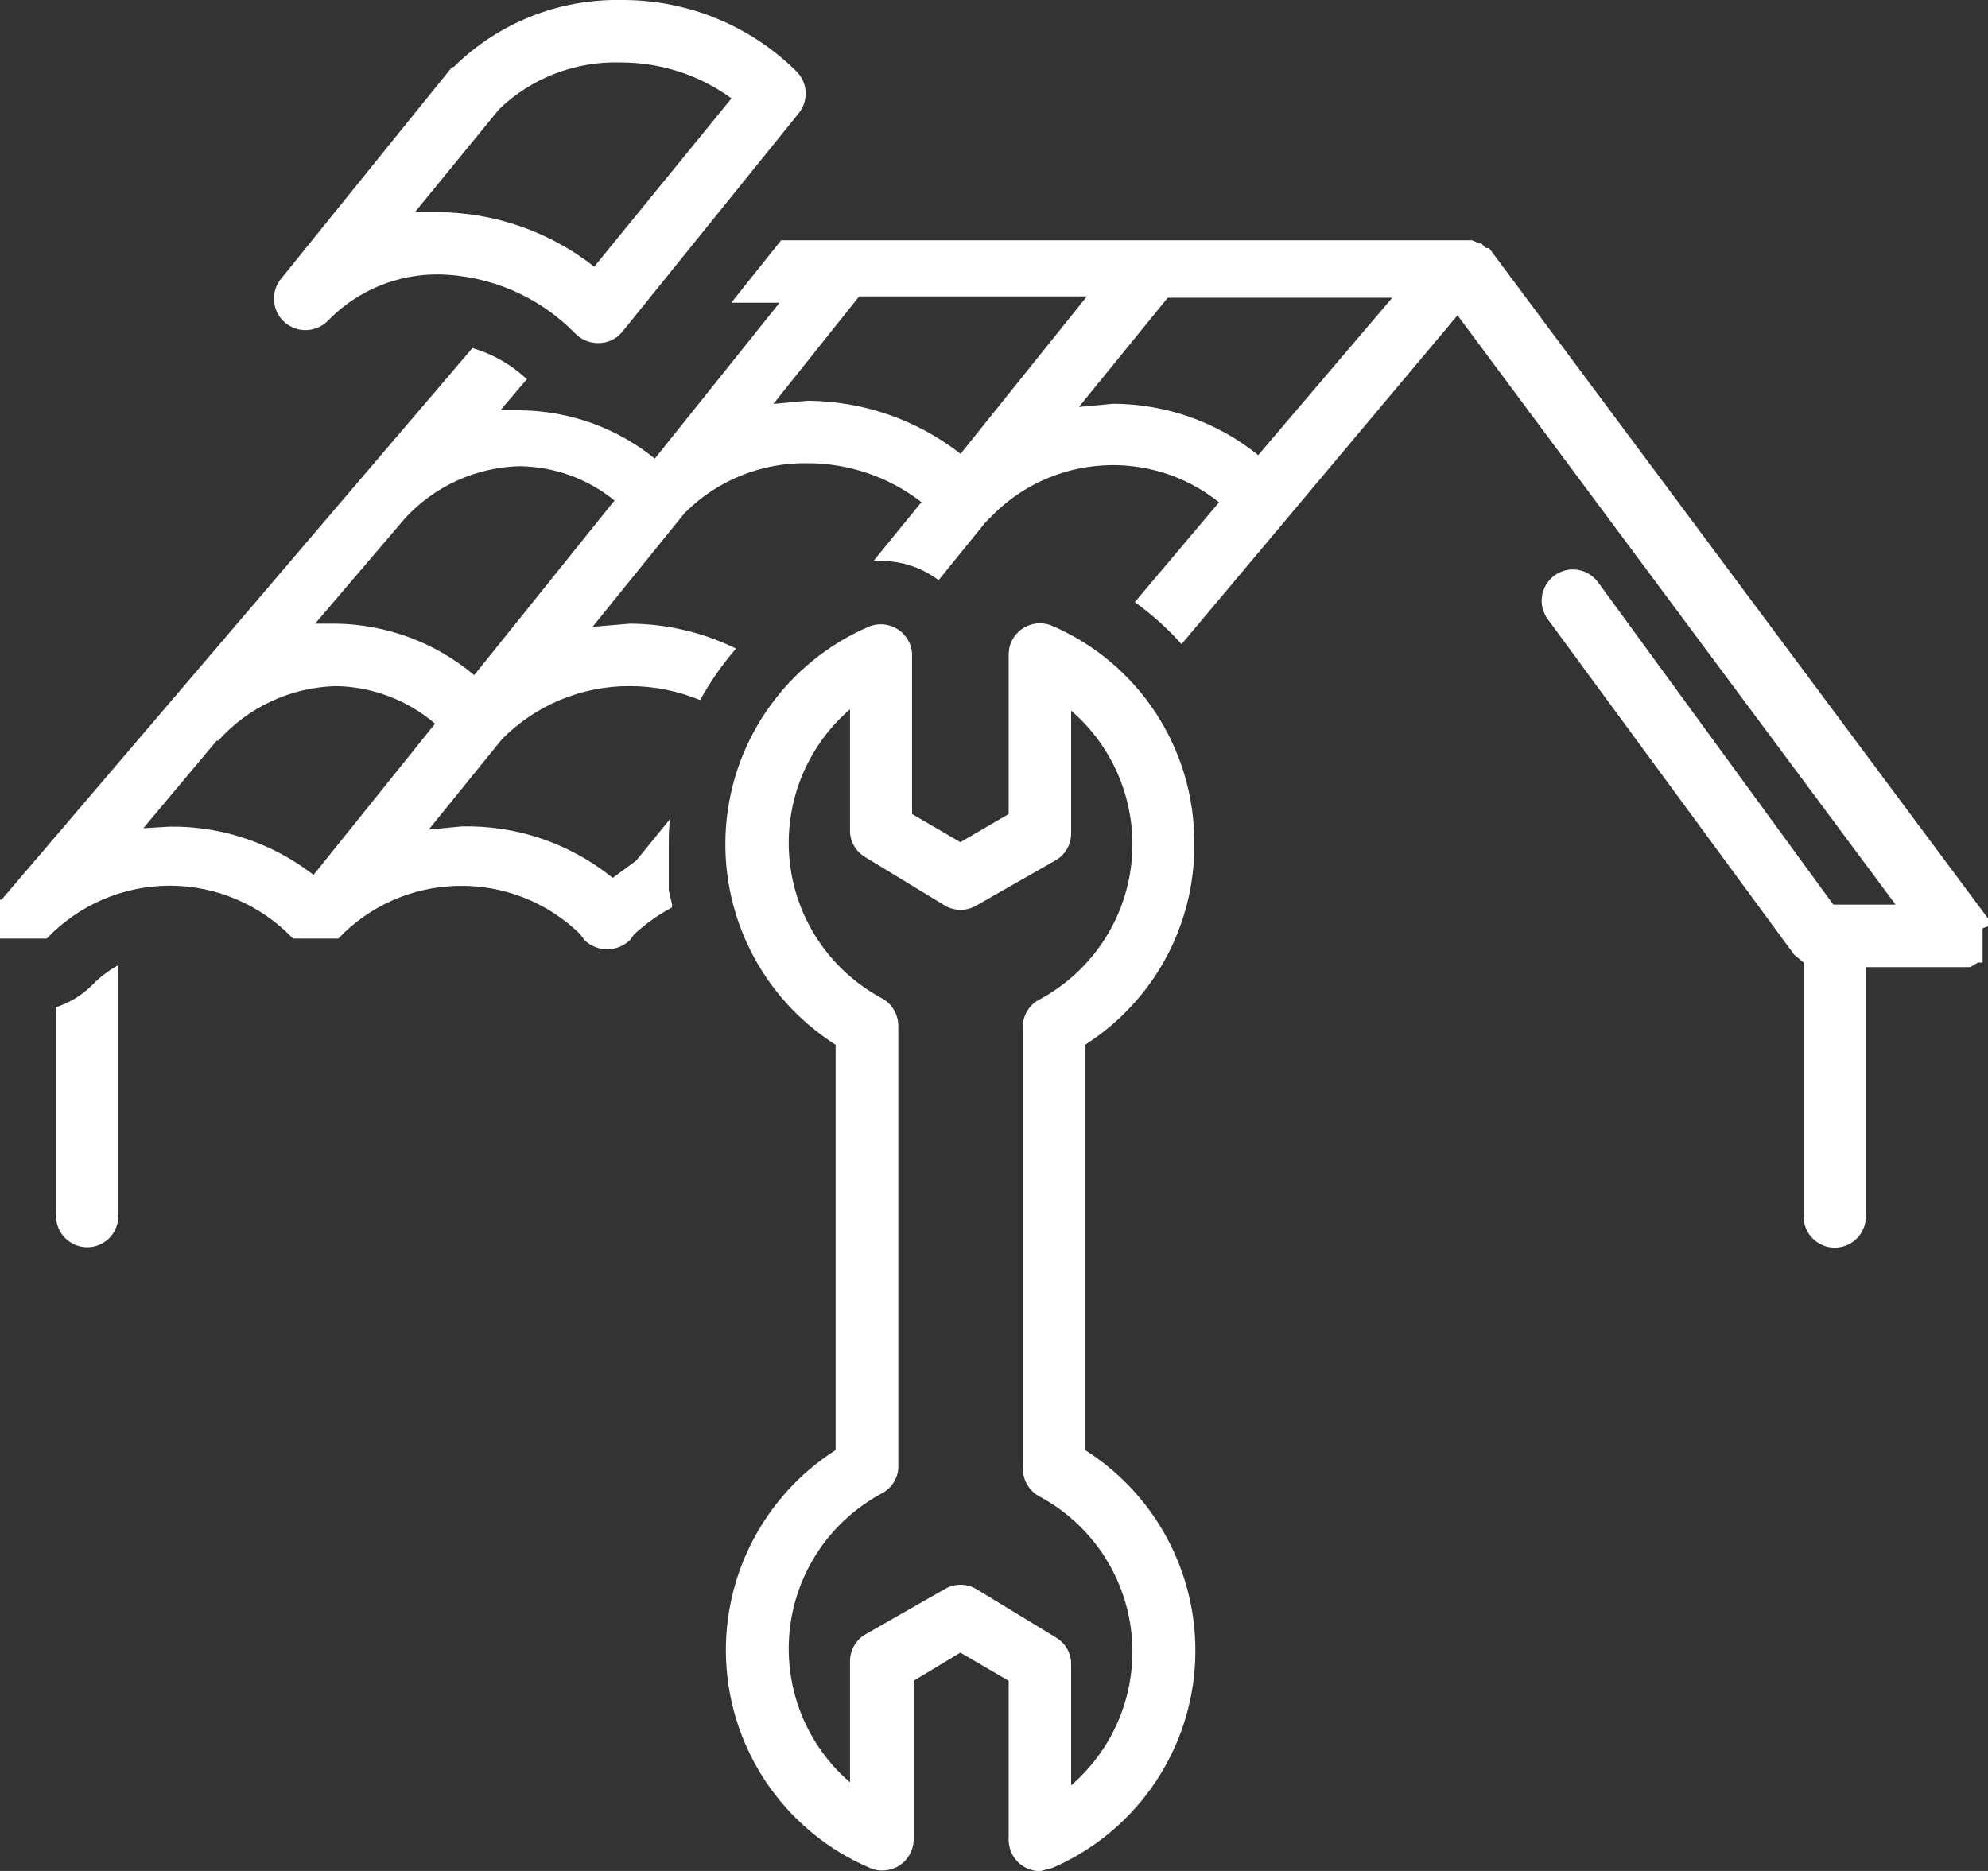
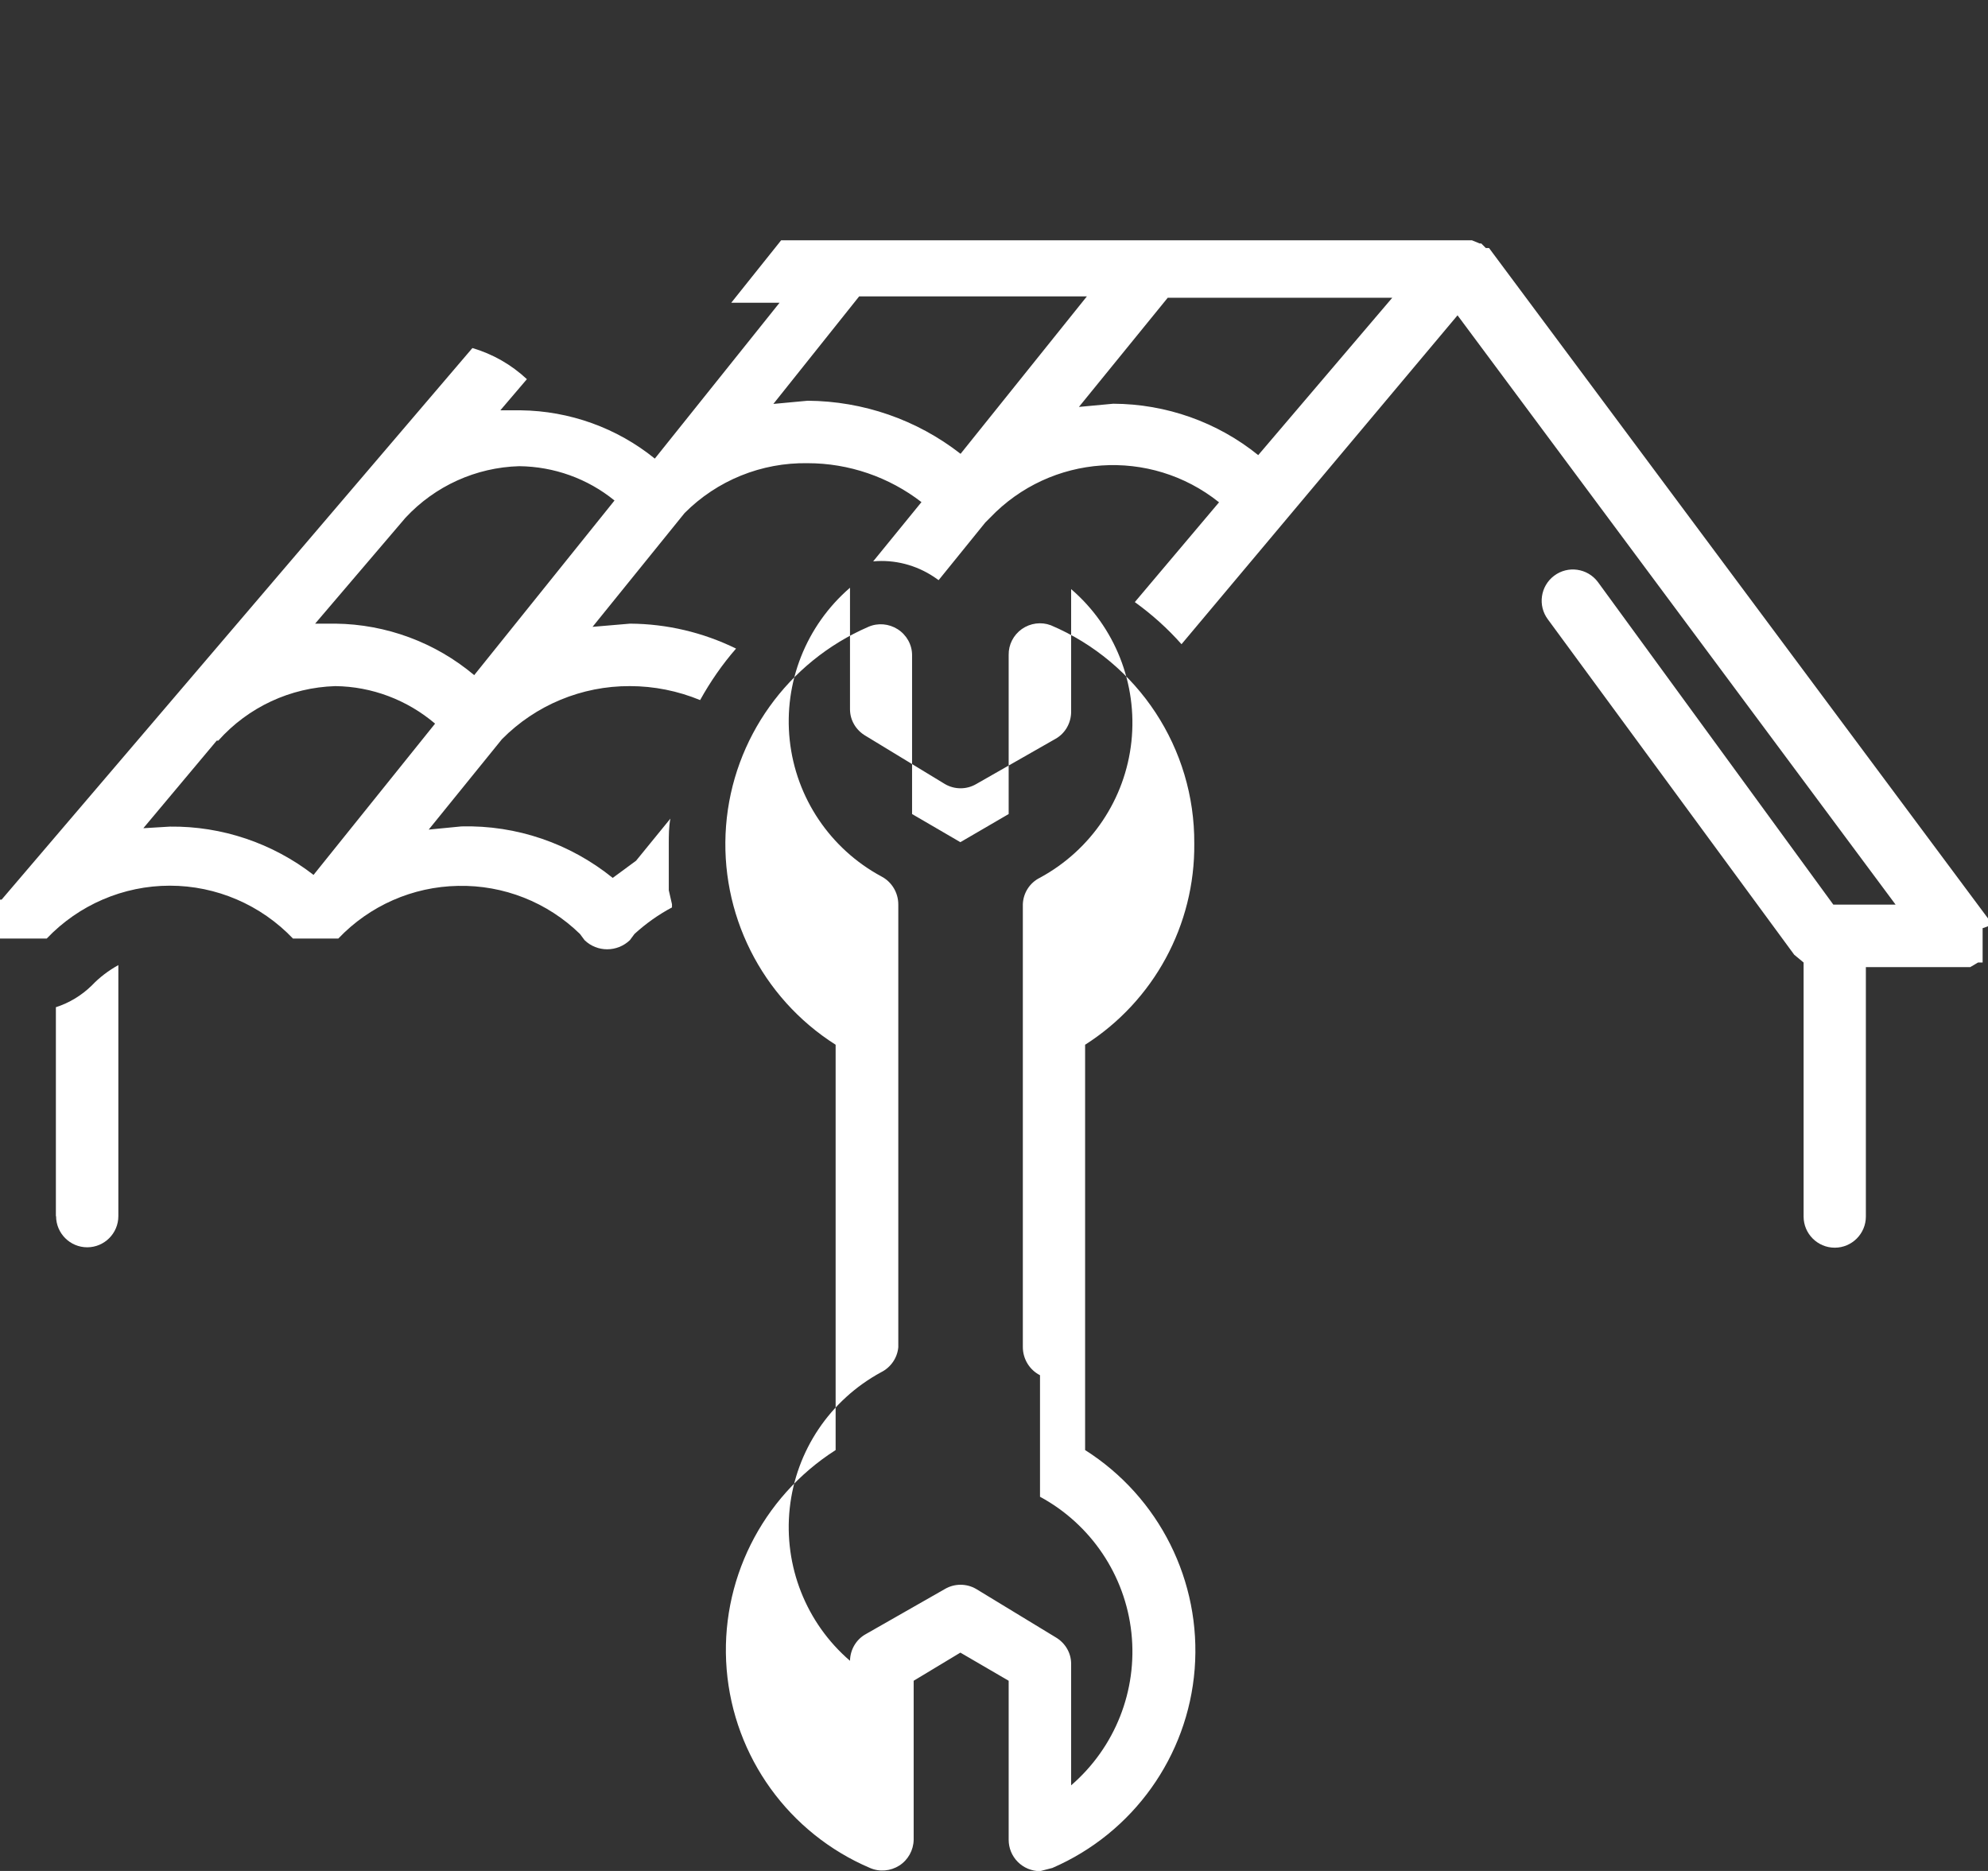
<svg xmlns="http://www.w3.org/2000/svg" id="Capa_2" data-name="Capa 2" viewBox="0 0 99.61 93.75">
  <rect x="0" y="0" width="99.61" height="93.75" fill="#333333" stroke="none" />
  <defs>
    <style>      .cls-1 {        fill: #fff;      }    </style>
  </defs>
  <g id="Layer_1" data-name="Layer 1">
    <path class="cls-1" d="M2.81,60.94c0,.86.7,1.56,1.56,1.56s1.56-.7,1.56-1.56v-12.58c-.49.27-.94.61-1.33,1.02-.51.5-1.12.87-1.8,1.09v10.47Z" />
    <path class="cls-1" d="M99.61,46.41v-.39l-25-33.59h-.16l-.23-.23h-.08l-.39-.16h-34.61l-2.5,3.13h2.42l-6.25,7.81c-1.9-1.54-4.27-2.39-6.72-2.42h-1.02l1.33-1.56c-.78-.73-1.71-1.26-2.73-1.56L.08,45.08h-.08v1.95h2.34c1.61-1.69,3.84-2.65,6.17-2.65s4.56.96,6.17,2.65h2.27c1.57-1.65,3.73-2.6,6-2.64,2.28-.05,4.48.82,6.11,2.41l.23.31c.63.61,1.63.61,2.27,0l.23-.31c.57-.52,1.2-.97,1.88-1.33v-.16l-.16-.7v-2.34c0-.39,0-.86.08-1.25l-1.72,2.11-1.17.86c-2.14-1.73-4.82-2.65-7.58-2.58l-1.64.16,3.67-4.53c1.69-1.71,4-2.67,6.41-2.66,1.21,0,2.4.24,3.52.7.51-.92,1.11-1.79,1.8-2.58-1.65-.81-3.47-1.24-5.31-1.25l-1.88.16,4.61-5.7c1.63-1.64,3.86-2.54,6.17-2.5,2.06,0,4.07.69,5.7,1.95l-2.42,2.97c1.07-.1,2.15.18,3.05.78l.23.16,2.34-2.89.23-.23c3.05-3.2,8.03-3.54,11.48-.78l-4.22,5c.86.62,1.64,1.32,2.34,2.11l13.83-16.48,21.95,29.53h-3.12l-11.8-16.17c-.52-.69-1.5-.83-2.19-.31-.69.52-.83,1.5-.31,2.19l12.34,16.8.47.39v12.73c0,.86.7,1.56,1.56,1.56s1.56-.7,1.56-1.56v-12.5h5.23l.39-.23h.23v-1.72l.23-.08ZM26.02,23.36c1.74.02,3.42.62,4.77,1.72l-7.03,8.75c-1.95-1.64-4.41-2.55-6.95-2.58h-1.02l4.53-5.31c1.48-1.59,3.53-2.52,5.7-2.58h0ZM7.19,41.49l3.67-4.38h.08c1.5-1.68,3.61-2.66,5.86-2.73,1.83.02,3.6.69,5,1.88l-6.09,7.58c-2.05-1.59-4.59-2.45-7.19-2.42l-1.33.08ZM40.47,20.08l-1.72.16,4.3-5.39h11.41l-6.33,7.89c-2.19-1.71-4.88-2.64-7.66-2.66h0ZM63.05,22.81c-2.05-1.66-4.62-2.57-7.27-2.58l-1.72.16,4.45-5.47h11.25l-6.72,7.89Z" />
-     <path class="cls-1" d="M31.09,0c-3.12-.05-6.14,1.16-8.36,3.36h-.08l-8.52,10.55c-.58.65-.53,1.64.12,2.23.65.58,1.64.53,2.23-.12,1.44-1.46,3.41-2.28,5.47-2.27,2.59.04,5.07,1.11,6.88,2.97.29.29.68.46,1.09.47h.08c.45,0,.88-.2,1.17-.55l8.83-10.94c.52-.62.49-1.53-.08-2.11C37.58,1.26,34.4-.03,31.09,0h0ZM29.77,13.36c-2.23-1.75-4.98-2.71-7.81-2.73h-1.17l4.22-5.16c1.63-1.57,3.83-2.41,6.09-2.34,1.99,0,3.94.62,5.55,1.8l-6.88,8.44Z" />
-     <path class="cls-1" d="M59.84,42.27c.03-4.76-2.8-9.08-7.19-10.94-.48-.18-1.02-.11-1.45.19-.42.3-.67.78-.66,1.3v7.97l-2.42,1.41-2.42-1.41v-7.97c0-.52-.28-1.01-.72-1.29-.44-.28-.99-.33-1.47-.12-4.04,1.75-6.79,5.59-7.13,9.97-.34,4.39,1.77,8.61,5.49,10.97v20.31c-3.71,2.37-5.82,6.6-5.46,10.99.36,4.39,3.12,8.22,7.18,9.95.48.21,1.03.16,1.47-.12.44-.28.71-.77.72-1.29v-7.97l2.34-1.41,2.42,1.41v7.97c0,.41.16.81.46,1.11.29.29.69.46,1.11.46l.62-.16c4.04-1.75,6.79-5.59,7.13-9.97.34-4.39-1.77-8.61-5.49-10.97v-20.31c3.44-2.19,5.51-6,5.47-10.08h0ZM52.11,75c2.55,1.38,4.27,3.93,4.58,6.82.31,2.89-.82,5.74-3.02,7.64v-6.09c0-.55-.3-1.05-.78-1.33l-3.98-2.42c-.48-.28-1.08-.28-1.56,0l-3.98,2.27c-.48.27-.77.78-.78,1.33v6.09c-2.2-1.89-3.33-4.75-3.02-7.64s2.02-5.43,4.58-6.82c.48-.24.81-.71.86-1.25v-22.19c0-.59-.33-1.14-.86-1.41-2.55-1.38-4.27-3.93-4.58-6.82s.82-5.74,3.02-7.64v6.09c0,.55.3,1.05.78,1.33l3.98,2.42c.48.28,1.08.28,1.56,0l3.98-2.27c.48-.27.77-.78.78-1.33v-6.17c2.2,1.89,3.33,4.75,3.02,7.64s-2.02,5.43-4.58,6.82c-.51.25-.84.76-.86,1.33v22.19c0,.59.33,1.14.86,1.41Z" />
+     <path class="cls-1" d="M59.84,42.27c.03-4.76-2.8-9.08-7.19-10.94-.48-.18-1.02-.11-1.45.19-.42.3-.67.78-.66,1.3v7.97l-2.42,1.41-2.42-1.41v-7.97c0-.52-.28-1.01-.72-1.29-.44-.28-.99-.33-1.47-.12-4.04,1.75-6.79,5.59-7.13,9.97-.34,4.39,1.77,8.61,5.49,10.97v20.31c-3.71,2.37-5.82,6.6-5.46,10.99.36,4.39,3.12,8.22,7.18,9.95.48.21,1.03.16,1.47-.12.44-.28.71-.77.72-1.29v-7.97l2.34-1.41,2.42,1.41v7.97c0,.41.16.81.46,1.11.29.29.69.46,1.11.46l.62-.16c4.04-1.75,6.79-5.59,7.13-9.97.34-4.39-1.77-8.61-5.49-10.97v-20.31c3.44-2.19,5.51-6,5.47-10.08h0ZM52.11,75c2.55,1.38,4.27,3.93,4.58,6.82.31,2.89-.82,5.74-3.02,7.64v-6.09c0-.55-.3-1.05-.78-1.33l-3.98-2.42c-.48-.28-1.08-.28-1.56,0l-3.98,2.27c-.48.27-.77.78-.78,1.33c-2.2-1.89-3.33-4.75-3.02-7.64s2.02-5.43,4.58-6.82c.48-.24.81-.71.86-1.25v-22.19c0-.59-.33-1.14-.86-1.41-2.55-1.38-4.27-3.93-4.58-6.82s.82-5.74,3.02-7.64v6.09c0,.55.3,1.05.78,1.33l3.98,2.42c.48.28,1.08.28,1.56,0l3.98-2.27c.48-.27.77-.78.78-1.33v-6.17c2.2,1.89,3.33,4.75,3.02,7.64s-2.02,5.43-4.58,6.82c-.51.25-.84.76-.86,1.33v22.19c0,.59.33,1.14.86,1.41Z" />
  </g>
</svg>